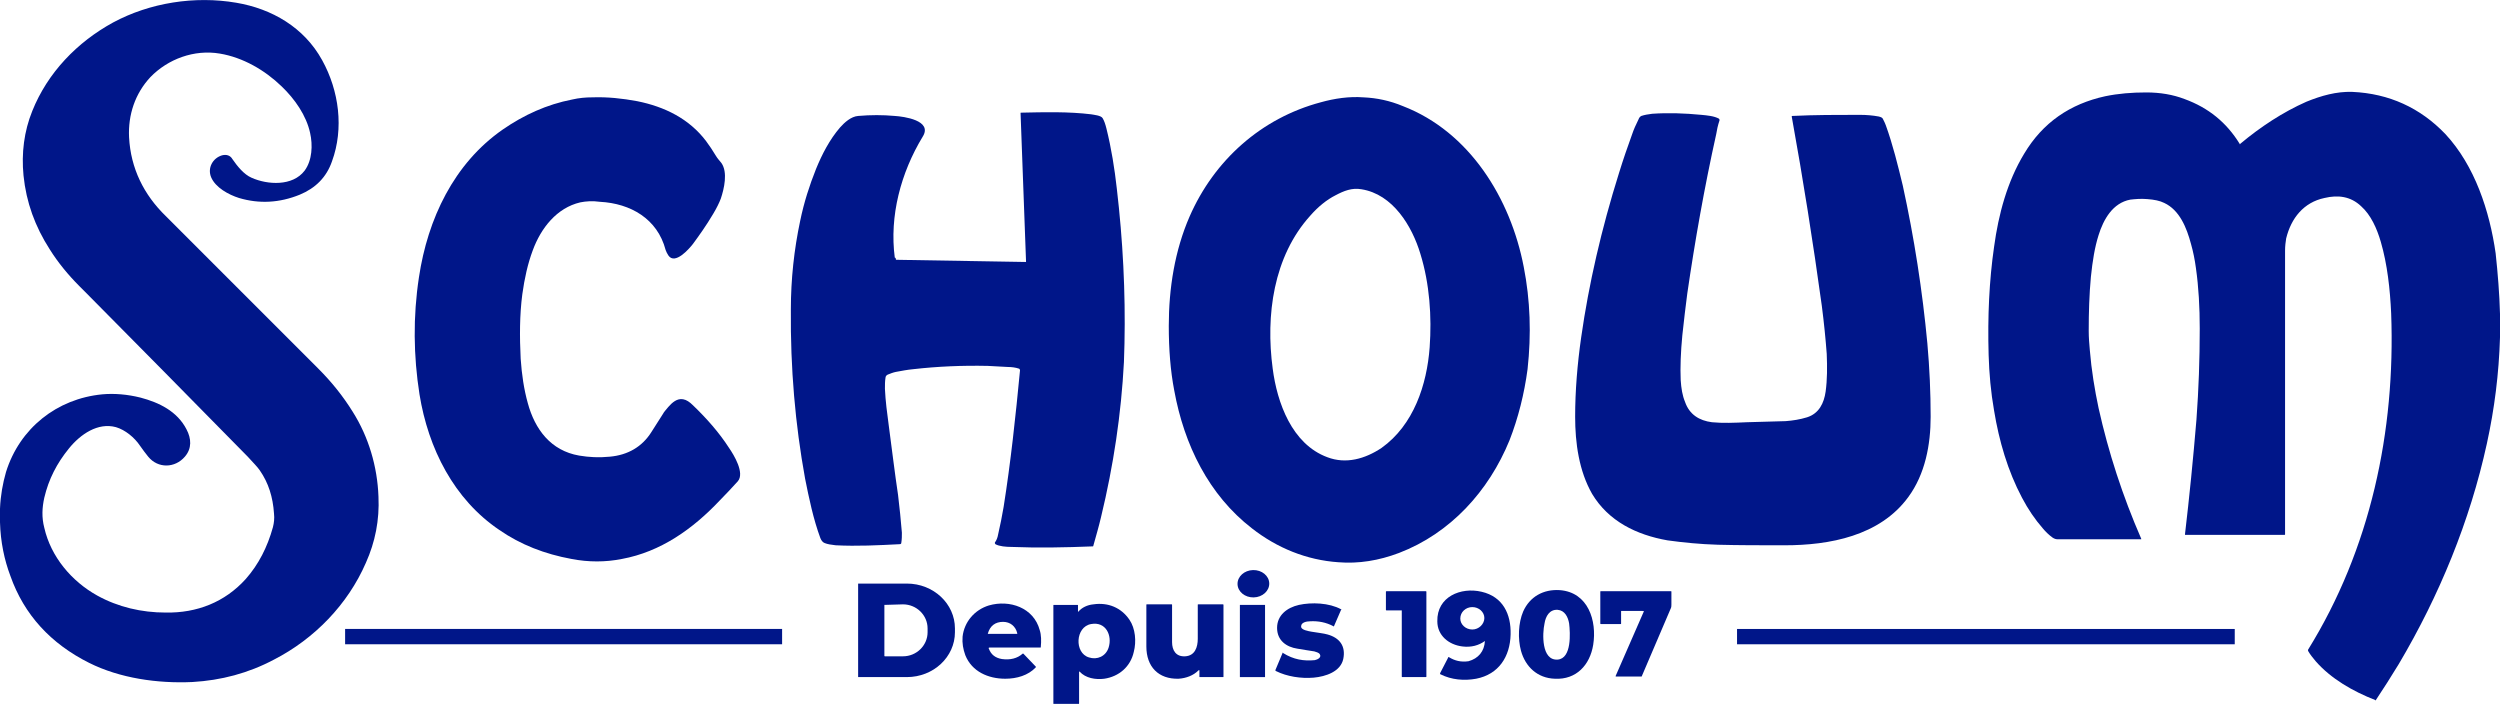
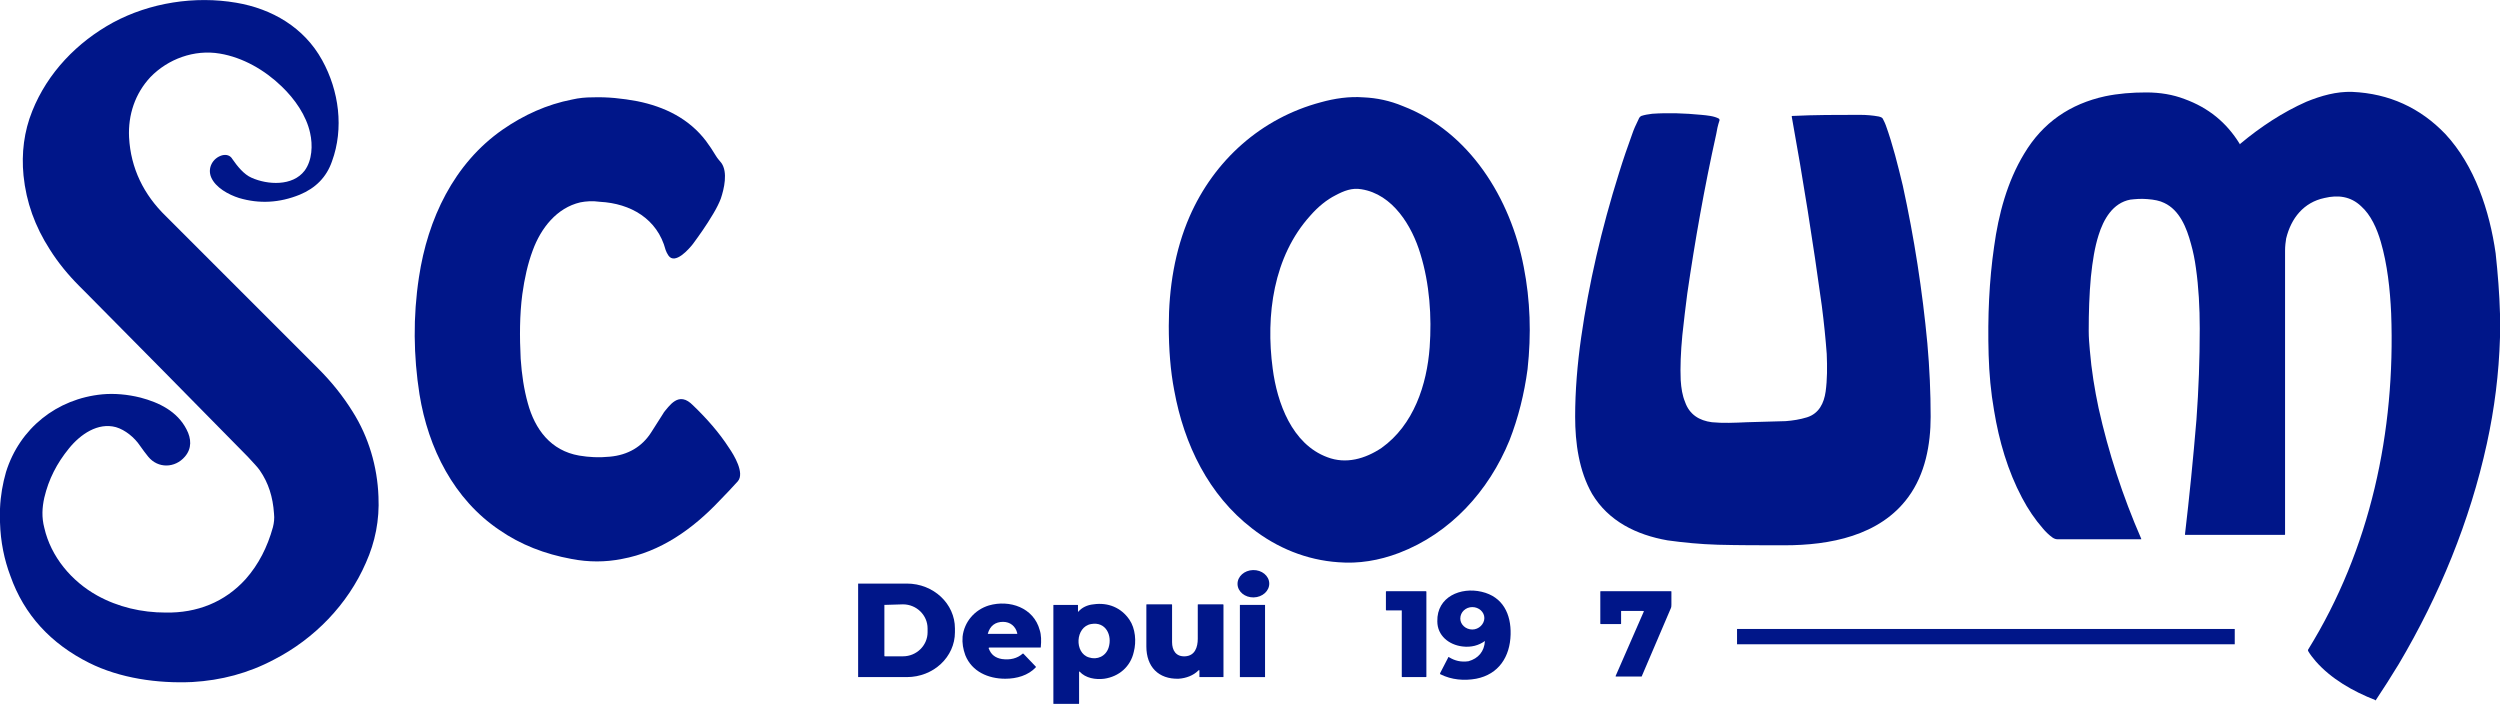
<svg xmlns="http://www.w3.org/2000/svg" version="1.1" id="Calque_1" x="0px" y="0px" viewBox="0 0 457.1 128.7" style="enable-background:new 0 0 457.1 128.7;" xml:space="preserve">
  <style type="text/css">
	.st0{fill:#001689;}
</style>
  <path class="st0" d="M0,95.5V93c0.1-2.4,0.5-4.6,1.1-6.7c2.5-8,9.3-13.4,17.6-14.2c2.2-0.2,4.6,0,7,0.6c3.4,0.9,6.7,2.5,8.4,5.8  c0.9,1.7,1,3.5-0.3,5c-1.8,2.1-4.9,2.2-6.7,0c-0.5-0.6-1-1.3-1.5-2c-1-1.5-2.7-2.9-4.4-3.4c-3.3-0.9-6.5,1.3-8.6,3.9  c-2.2,2.7-3.7,5.6-4.5,9c-0.4,1.8-0.5,3.6,0,5.5c1.2,5.3,5,9.8,9.7,12.4c3.8,2.1,8.1,3.1,12.5,3.1c5.7,0.1,10.8-1.9,14.6-6.1  c2.4-2.7,4-5.9,5-9.5c0.2-0.8,0.3-1.6,0.2-2.5c-0.2-3-1-5.6-2.6-7.9c-0.4-0.6-1.2-1.4-2.2-2.5c-10.1-10.3-20-20.3-29.8-30.2  c-0.3-0.3-0.7-0.7-1-1c-2-2-3.9-4.3-5.4-6.7C6.4,41.4,4.8,37,4.3,32.1C3.9,28,4.4,24,5.9,20.3c2.8-7,8.2-12.6,14.8-16.2  c6.7-3.6,14.9-4.9,22.5-3.6C49.7,1.6,55.6,5,58.9,11c3.1,5.6,4,12.5,1.8,18.5c-1,2.9-3,4.9-5.9,6.1c-3.7,1.5-7.4,1.7-11.1,0.6  c-1.9-0.6-4.3-1.9-5.1-3.8c-0.7-1.7,0.3-3.5,2-4c0.8-0.2,1.5,0,1.9,0.7c0.9,1.3,2.1,2.8,3.5,3.4c2.9,1.3,7.5,1.6,9.7-1.3  c1.4-1.9,1.5-4.7,1-6.9c-0.7-3.2-2.8-6.2-5.2-8.5c-3.1-3-7.1-5.3-11.3-6c-4.7-0.8-9.5,1-12.7,4.3c-2.8,3-4.1,6.9-3.9,11  c0.3,5.7,2.7,10.5,6.7,14.4c9.5,9.5,18.8,18.8,27.9,27.9c2.4,2.4,4.5,5,6.3,7.9c2.9,4.6,4.5,10,4.7,15.5c0.2,4.3-0.6,8.3-2.3,12.1  c-3.3,7.6-9.4,13.9-16.8,17.7c-4.7,2.5-9.7,3.8-14.9,4.1c-6.4,0.3-13.3-0.7-18.9-3.5c-7-3.5-11.9-8.8-14.4-15.9  C0.8,102.4,0.1,99.1,0,95.5z" />
  <path class="st0" d="M457.1,57.4v4.3c-0.2,6.6-1,13-2.4,19.4c-3.1,14.2-8.7,27.8-16.1,40.3c-1.4,2.3-2.8,4.5-4.2,6.6  c0,0.1-0.1,0.1-0.1,0c-4.1-1.6-8.1-3.9-10.9-7.1c-0.5-0.6-1-1.2-1.4-1.9c0-0.1,0-0.1,0-0.2c11.4-18.4,16-39.9,15.2-61.5  c-0.2-4.4-0.7-9-1.9-13.1c-0.7-2.4-1.8-4.9-3.6-6.5c-1.9-1.8-4.2-2.1-6.7-1.5c-3.8,0.8-6.1,3.7-7,7.4c-0.1,0.6-0.2,1.4-0.2,2.2  c0,17.1,0,34.4,0,51.9c0,0,0,0.1-0.1,0.1h-18.1c-0.1,0-0.1,0-0.1-0.1c0.8-6.8,1.5-13.8,2.1-21c0.4-5.5,0.6-11,0.6-16.6  c0-3.9-0.2-7.6-0.7-11.1c-0.2-1.5-0.5-3-0.9-4.4c-0.8-3-2.1-6.2-4.9-7.5c-0.8-0.4-1.8-0.6-3.1-0.7c-1.2-0.1-2.2,0-3.1,0.1  c-3.2,0.6-4.9,3.6-5.8,6.5c-0.7,2.2-1.1,4.7-1.4,7.6c-0.3,3.2-0.4,6.5-0.4,9.9c0,1.2,0.1,2.4,0.2,3.5c0.3,3.7,0.9,7.3,1.6,10.6  c1.8,8.1,4.4,16.1,7.8,23.9c0,0,0,0.1,0,0.1c0,0,0,0,0,0c-5.3,0-10.4,0-15.3,0c-0.3,0-0.6-0.1-0.9-0.3c-0.7-0.5-1.3-1.1-1.8-1.7  c-1.4-1.6-2.7-3.5-3.8-5.6c-2.6-4.9-4.2-10.4-5.1-15.9c-0.6-3.4-0.9-6.8-1-10.2c-0.2-7,0.1-13.6,1-19.8c0.8-5.9,2.4-11.9,5.5-17  c3.4-5.7,8.4-9.1,14.8-10.5c2.4-0.5,4.9-0.7,7.5-0.7c2.6,0,4.9,0.4,7,1.2c4.4,1.6,7.7,4.3,10.1,8.2c0,0.1,0.1,0.1,0.1,0  c3.7-3.1,7.8-5.8,12.1-7.7c2.7-1.1,5.5-1.9,8.4-1.8c6.7,0.3,12.4,2.9,17,7.7c5.4,5.8,8.1,14.1,9.2,21.8  C456.7,50,457,53.7,457.1,57.4z" />
  <path class="st0" d="M276,80.5c-3.8,9.3-10.8,17-20.2,20.6c-3.7,1.4-7.4,2-11.1,1.7c-5.8-0.4-11.2-2.6-15.8-6.2  c-7.9-6.1-12.4-15.3-14.2-25.2c-0.7-3.6-1-7.6-1-11.8c0-6.9,1.1-13.8,3.8-20c4.5-10.3,13.1-18,24-20.9c2.5-0.7,5.2-1.1,7.8-0.9  c2.4,0.1,4.8,0.6,7.2,1.6c12.2,4.7,19.7,16.9,22.1,29.4c1.2,6.1,1.4,12.3,0.7,18.7C278.7,72,277.6,76.4,276,80.5z M239.6,39.4  c-6.8,7.5-8.2,18.3-6.9,28c0.8,6.2,3.5,13.8,10,16.2c3.4,1.3,6.9,0.3,9.9-1.7c5.9-4.2,8.3-11.6,8.8-18.4c0.4-5.6,0-11.6-1.7-17.1  c-1.5-5-5-10.9-10.8-11.8c-1.7-0.3-3.2,0.3-4.7,1.1C242.6,36.5,241,37.8,239.6,39.4z" />
  <path class="st0" d="M106.1,37c-4.3,1-7.2,4.7-8.7,8.8c-0.9,2.4-1.5,5.1-1.9,8c-0.5,3.8-0.5,7.8-0.3,11.8c0.2,2.9,0.6,5.6,1.3,8.1  c1.3,4.8,4.2,8.7,9.4,9.6c1.8,0.3,3.6,0.4,5.6,0.2c3.3-0.3,5.9-1.8,7.6-4.5c0.7-1.1,1.4-2.2,2.1-3.3c0.2-0.4,0.6-0.8,1-1.3  c0.7-0.8,1.6-1.6,2.7-1.4c0.6,0.1,1.2,0.5,1.8,1.1c2.5,2.4,4.8,5,6.6,7.8c0.9,1.3,2.9,4.6,1.6,6.1c-1.1,1.2-2.2,2.4-3.3,3.5  c-4.9,5.2-10.8,9.4-17.9,10.7c-3,0.6-6.1,0.6-9.2,0c-4.9-0.9-9.3-2.6-13.2-5.3C83,91.3,78.3,82,76.7,72.1c-1.1-7-1.2-14.2-0.1-21.4  c1.6-10.7,6.4-20.8,15.3-27c3.9-2.7,8.1-4.6,12.7-5.5c1.3-0.3,2.5-0.4,3.7-0.4c2.8-0.1,5.5,0.2,8.2,0.7c5,1,9.5,3.2,12.6,7.3  c0.6,0.8,1.2,1.7,1.8,2.7c0.3,0.5,0.6,0.8,1,1.3c1.2,1.7,0.5,4.7-0.1,6.5c-0.3,0.8-0.8,1.8-1.4,2.8c-1.3,2.2-2.6,4-3.7,5.5  c-0.7,0.9-3.3,3.9-4.5,2.1c-0.2-0.3-0.4-0.7-0.5-1c-1.5-5.7-6.4-8.5-12-8.8C108.3,36.7,107.1,36.8,106.1,37z" />
-   <path class="st0" d="M163.8,47.4c0,0.1,0.1,0.1,0.1,0.1l23.6,0.4c0.1,0,0.1,0,0.1-0.1l-1-27.1c0-0.1,0-0.1,0.1-0.1  c4.3-0.1,8.7-0.2,12.8,0.3c0.5,0.1,1.8,0.2,2.1,0.7c0.3,0.5,0.5,1.1,0.7,1.9c0.9,3.6,1.5,7.4,1.9,11c1.1,9.4,1.6,18.9,1.4,28.3  c0,1.1-0.1,2.3-0.1,3.4c-0.5,9.5-1.9,18.9-4.2,28.4c-0.4,1.7-0.9,3.4-1.4,5.2c0,0.1-0.1,0.1-0.1,0.1c-5,0.2-10,0.3-14.9,0.1  c-0.9,0-2.2-0.1-2.9-0.5c-0.1-0.1-0.1-0.2-0.1-0.3c0,0,0,0,0,0c0.3-0.4,0.5-0.9,0.6-1.5c0.4-1.7,0.7-3.3,1-5c1.3-8.2,2.2-16.6,3-25  c0-0.1-0.1-0.3-0.2-0.3c-0.6-0.2-1.3-0.3-2-0.3c-1.2-0.1-2.5-0.1-3.7-0.2c-4.7-0.1-9.2,0.1-13.6,0.6c-1.1,0.1-2.1,0.3-3.2,0.5  c-0.5,0.1-1,0.3-1.5,0.5c-0.2,0.1-0.4,0.3-0.4,0.6c-0.1,0.6-0.1,1.3-0.1,2c0.1,2.2,0.4,4.5,0.7,6.7c0.6,4.5,1.1,8.7,1.7,12.7  c0.3,2.4,0.5,4.6,0.7,6.9c0,0.6,0,1.2-0.1,1.8c0,0.2-0.1,0.3-0.3,0.3c-3.9,0.2-7.8,0.4-11.7,0.2c-0.9-0.1-1.5-0.2-2-0.4  c-0.3-0.1-0.6-0.4-0.8-0.9c-1.3-3.5-2.1-7.4-2.8-10.9c-1.8-9.9-2.7-20.2-2.6-30.9c0-5.6,0.6-11,1.7-16.2c0.7-3.4,1.7-6.5,2.9-9.5  c1.1-2.7,2.5-5.4,4.4-7.6c0.8-0.9,2-2,3.3-2.1c2.3-0.2,4.5-0.2,6.7,0c1.6,0.1,7,0.8,5.1,3.8c-4,6.6-6.1,14.5-5.1,22.1  C163.7,47.1,163.8,47.2,163.8,47.4z" />
  <path class="st0" d="M352.4,62.8c0.4,4.5,0.6,9,0.6,13.4c0,5.1-1,10.5-4.1,14.7c-5.2,7.1-14.4,8.8-22.6,8.8c-4.3,0-8.4,0-12.2-0.1  c-3.3-0.1-6.3-0.4-9.2-0.8c-5.7-1-10.8-3.5-13.8-8.5c-2.4-4.2-3.1-9.3-3.1-14.1c0-4.7,0.4-9.6,1.1-14.5c1.4-9.8,3.7-19.8,6.9-30  c0.8-2.6,1.6-4.9,2.4-7.1c0.3-0.9,0.7-1.8,1.2-2.8c0.1-0.3,0.3-0.5,0.5-0.6c0.6-0.2,1.2-0.3,2-0.4c2.9-0.2,5.9-0.1,9,0.2  c1,0.1,2.3,0.2,3.2,0.7c0.1,0.1,0.1,0.2,0.1,0.3c-0.3,0.9-0.5,1.8-0.6,2.5c-2.2,9.9-3.9,19.6-5.3,29.2c-0.3,2.3-0.6,4.8-0.9,7.6  c-0.3,3.1-0.4,5.9-0.3,8.2c0.1,1.5,0.3,2.8,0.8,4c0.8,2.3,2.6,3.4,4.9,3.7c2,0.2,4.2,0.1,6.4,0c2.3-0.1,4.8-0.1,7.1-0.2  c1.3-0.1,2.6-0.3,3.9-0.7c2.2-0.7,3.1-2.6,3.4-4.7c0.3-2.2,0.3-4.5,0.2-6.9c-0.2-2.7-0.5-5.7-0.9-8.8c-1.6-11.6-3.4-23-5.5-34.6  c0,0,0-0.1,0.1-0.1c0,0,0,0,0,0c4.1-0.2,8.2-0.2,12.3-0.2c1.3,0,2.4,0.1,3.5,0.3c0.4,0.1,0.7,0.2,0.8,0.5c0.2,0.4,0.4,0.8,0.5,1.1  c1.3,3.6,2.2,7.3,3.1,11C350,43.5,351.5,53.2,352.4,62.8z" />
  <ellipse transform="matrix(1 -2.443218e-02 2.443218e-02 1 -2.537 5.628)" class="st0" cx="229.1" cy="106.7" rx="2.9" ry="2.5" />
  <path class="st0" d="M156.9,106.7C156.9,106.7,156.9,106.7,156.9,106.7l8.9,0c4.9,0,8.8,3.7,8.8,8.2l0,0v0.7c0,4.5-3.9,8.2-8.8,8.2  l0,0h-8.9c0,0,0,0,0,0v0V106.7z M161.7,110.6v9.3c0,0,0,0.1,0.1,0.1l0,0h3.3c2.5,0,4.5-2,4.5-4.4l0,0v-0.7c0-2.4-2-4.4-4.5-4.4l0,0  L161.7,110.6C161.8,110.5,161.7,110.6,161.7,110.6L161.7,110.6z" />
  <path class="st0" d="M271.5,117.2c-1.1,0.8-2.5,1.2-4.1,1c-2.5-0.3-4.6-2-4.6-4.6c-0.1-4.5,4.3-6.3,8.1-5.4c3.9,0.9,5.4,4.1,5.3,7.8  c-0.1,4.1-2.2,7.3-6.3,8.1c-2.2,0.4-4.5,0.2-6.5-0.8c-0.1,0-0.1-0.1-0.1-0.2l1.5-2.9c0-0.1,0.1-0.1,0.2,0c1,0.6,2.1,0.9,3.5,0.7  C270.3,120.4,271.4,119.1,271.5,117.2C271.6,117.1,271.6,117.1,271.5,117.2z M271.4,113c0-1.1-1-2-2.2-2c-1.2,0-2.2,0.9-2.2,2.1  c0,1.1,1,2,2.2,2l0,0C270.4,115.1,271.4,114.1,271.4,113z" />
-   <path class="st0" d="M278.5,111.8c1.2-2.7,3.7-4.1,6.7-3.9c5.2,0.4,6.8,5.6,6.1,10c-0.6,3.7-3.1,6.4-7,6.2c-3.2-0.1-5.4-2.2-6.2-5.1  C277.5,116.8,277.6,113.9,278.5,111.8z M284.8,120.6c2.6-0.2,2.3-4.9,2.1-6.6c-0.2-1.2-0.8-2.4-2.1-2.5c-1.5-0.1-2.2,1.2-2.4,2.5  C282,115.8,281.8,120.8,284.8,120.6z" />
  <path class="st0" d="M256.3,111.6l-2.8,0c0,0-0.1,0-0.1-0.1l0-3.3c0,0,0-0.1,0.1-0.1h7.2c0,0,0.1,0,0.1,0.1v15.5c0,0,0,0.1-0.1,0.1  l-4.3,0c0,0-0.1,0-0.1-0.1L256.3,111.6C256.4,111.7,256.3,111.6,256.3,111.6L256.3,111.6z" />
  <path class="st0" d="M300.3,111.7h-3.8c-0.1,0-0.1,0-0.1,0.1v2.2c0,0.1,0,0.1-0.1,0.1h-3.6c0,0-0.1,0-0.1-0.1l0-5.8  c0-0.1,0-0.1,0.1-0.1h12.8c0.1,0,0.1,0,0.1,0.1c0,0.7,0,1.5,0,2.3c0,0.2,0,0.5-0.1,0.7c-1.8,4.2-3.6,8.4-5.3,12.4  c0,0.1-0.1,0.1-0.1,0.1l-4.6,0c-0.1,0-0.1,0-0.1-0.1l5.2-11.9C300.4,111.8,300.4,111.7,300.3,111.7z" />
  <path class="st0" d="M180.9,118.4c-0.1,0-0.2,0.1-0.1,0.2c0.4,1.1,1.2,1.7,2.4,1.9c1.5,0.2,2.8-0.1,3.8-1c0,0,0.1,0,0.1,0l2.3,2.4  c0,0,0,0.1,0,0.1c-1.4,1.5-3.5,2.1-5.6,2.1c-3.1,0-6.1-1.3-7.3-4.3c-0.4-1.1-0.6-2.2-0.5-3.4c0.3-2.7,2.2-4.9,4.8-5.7  c3.8-1.1,8.2,0.4,9.3,4.5c0.3,0.9,0.3,2,0.2,3.1c0,0.1,0,0.1-0.1,0.1H180.9z M180.7,115.9l5.2,0c0.1,0,0.1,0,0.1-0.1  c-0.3-1.3-1.3-2.1-2.6-2.1c-1.4,0-2.4,0.7-2.8,2.2C180.6,115.9,180.7,115.9,180.7,115.9C180.7,115.9,180.7,115.9,180.7,115.9z" />
  <path class="st0" d="M197.2,111.8c0.6-0.7,1.6-1.2,2.7-1.3c2.7-0.4,5.1,0.6,6.6,2.8c1.1,1.6,1.3,4,0.8,5.9c-0.6,2.7-2.7,4.5-5.4,4.9  c-1.6,0.2-3.4-0.1-4.5-1.3c0,0-0.1,0-0.1,0c0,0,0,0,0,0l0,5.8c0,0.1,0,0.1-0.1,0.1h-4.5c-0.1,0-0.1,0-0.1-0.1v-17.9  c0-0.1,0-0.1,0.1-0.1h4.3c0.1,0,0.1,0,0.1,0.1l0,1.1C197.1,111.9,197.1,111.9,197.2,111.8z M199.1,120.2c1.5,0.5,3.1-0.2,3.6-1.8  c0.7-2.2-0.5-4.8-3.2-4.3C196.6,114.6,196.4,119.4,199.1,120.2z" />
-   <path class="st0" d="M240.4,120.7c0.5-0.1,1.3-0.5,0.9-1.1c-0.2-0.3-0.7-0.4-1-0.5c-1.1-0.2-2.1-0.3-3.1-0.5c-2-0.3-3.7-1.5-3.7-3.8  c0-2.3,1.8-3.7,4-4.2c2.3-0.5,5.5-0.4,7.7,0.8c0.1,0,0.1,0.1,0,0.1l-1.3,3c0,0-0.1,0.1-0.1,0c0,0,0,0,0,0c-1.3-0.7-2.8-1-4.3-0.9  c-0.6,0-1.6,0.2-1.6,0.9c-0.1,0.7,1.4,0.9,1.9,1c1.2,0.2,2.2,0.3,2.9,0.5c2.2,0.6,3.4,2.1,2.9,4.5c-0.5,2.3-3.2,3.2-5.4,3.4  c-2.3,0.2-4.9-0.2-6.9-1.2c-0.1,0-0.1-0.1-0.1-0.2l1.3-3.1c0-0.1,0.1-0.1,0.1,0c0,0,0,0,0,0c0,0,0,0,0,0  C236.5,120.6,238.4,120.9,240.4,120.7z" />
  <path class="st0" d="M219.1,122.6c-0.9,0.9-2.2,1.4-3.6,1.5c-3.7,0.1-5.9-2.2-5.9-5.9c0-2.5,0-5.1,0-7.6c0-0.1,0-0.1,0.1-0.1h4.5  c0.1,0,0.1,0,0.1,0.1c0,2.2,0,4.4,0,6.8c0,1.5,0.7,2.7,2.4,2.6c1.8-0.1,2.3-1.7,2.3-3.2c0-2.2,0-4.3,0-6.2c0-0.1,0-0.1,0.1-0.1  l4.5,0c0,0,0.1,0,0.1,0.1l0,13.1c0,0.1,0,0.1-0.1,0.1l-4.2,0c-0.1,0-0.1,0-0.1-0.1v-1.1C219.3,122.5,219.2,122.5,219.1,122.6z" />
  <path class="st0" d="M226.7,110.6h4.6c0,0,0,0,0,0v13.2c0,0,0,0,0,0h-4.6c0,0,0,0,0,0L226.7,110.6  C226.7,110.6,226.7,110.6,226.7,110.6z" />
-   <path class="st0" d="M63.1,115H143c0,0,0,0,0,0v2.8c0,0,0,0,0,0H63.1c0,0,0,0,0,0L63.1,115C63,115,63.1,115,63.1,115z" />
  <path class="st0" d="M317.6,115h91c0,0,0,0,0,0v2.8c0,0,0,0,0,0h-91c0,0,0,0,0,0L317.6,115C317.6,115,317.6,115,317.6,115z" />
</svg>